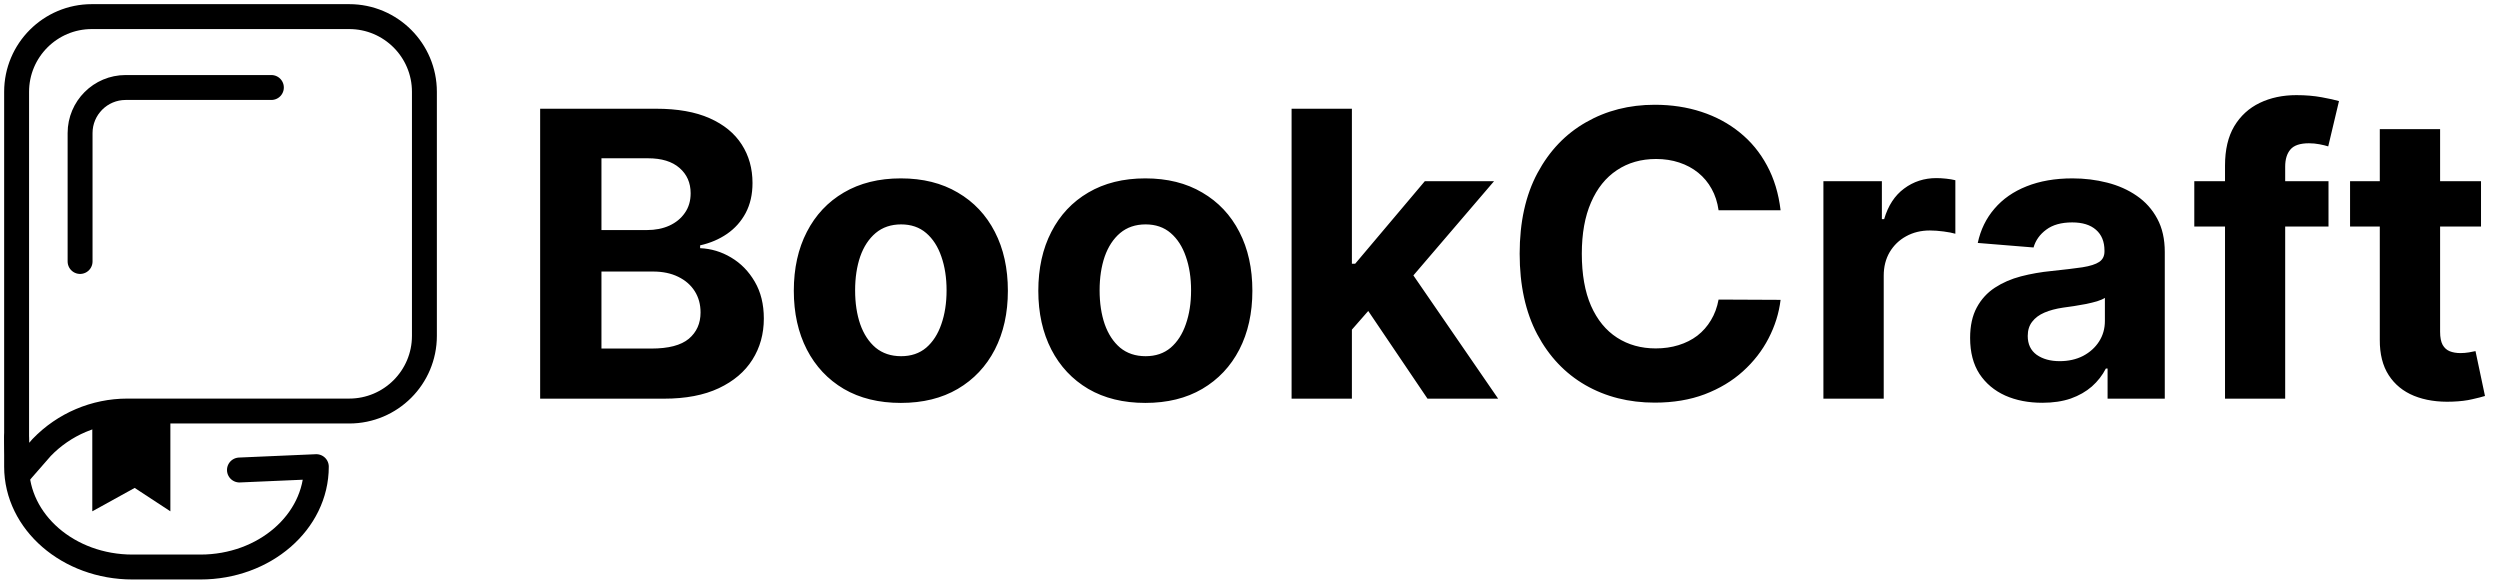
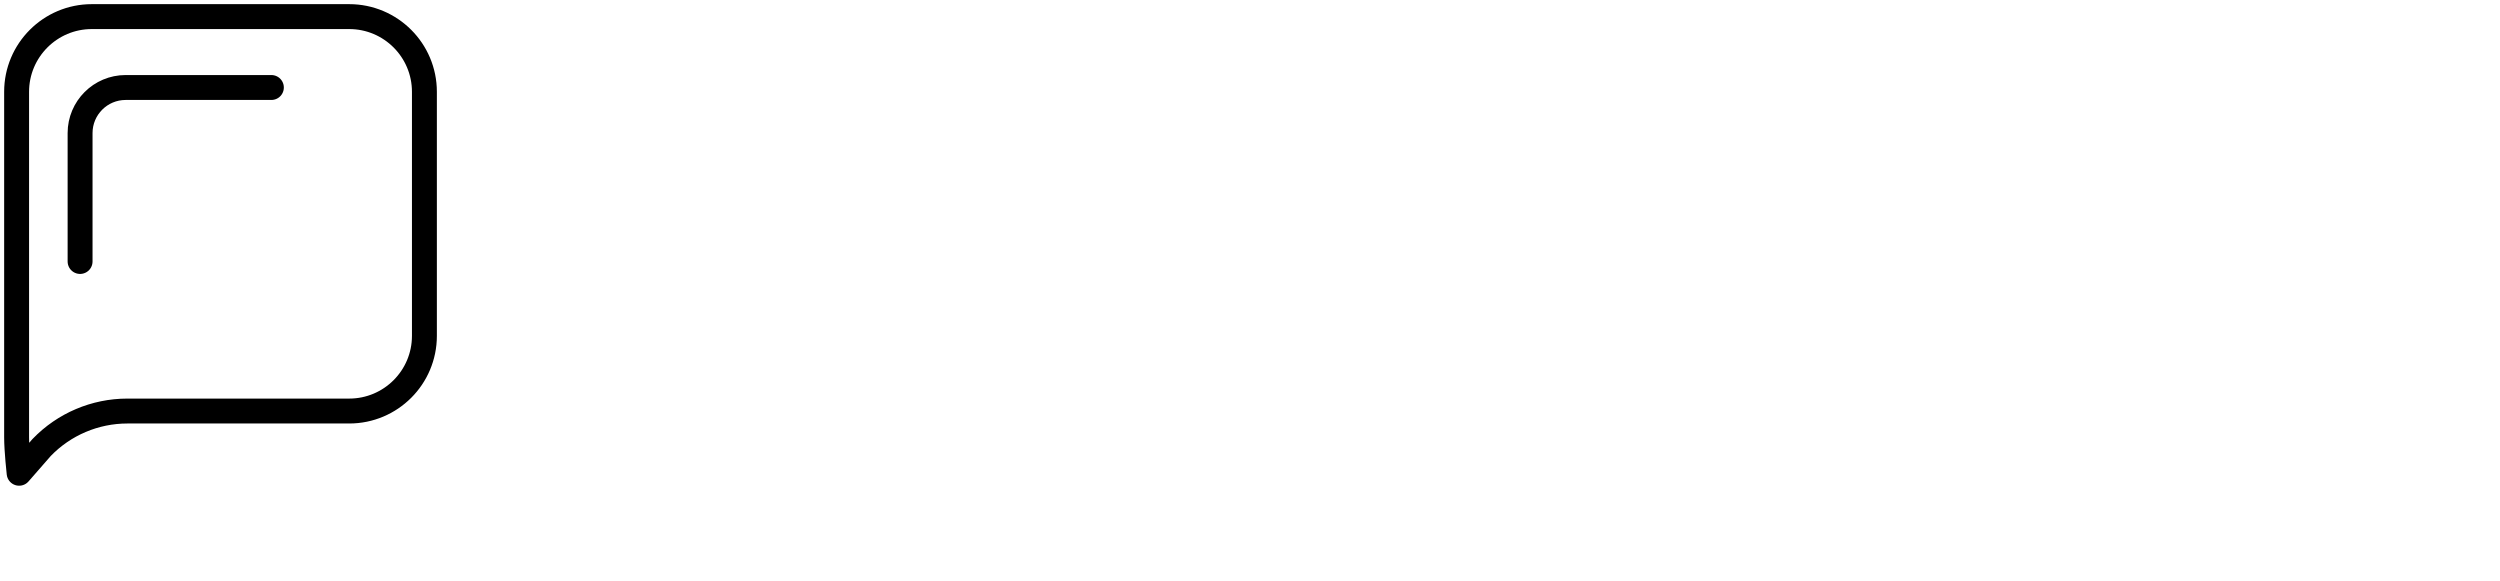
<svg xmlns="http://www.w3.org/2000/svg" width="301" height="70" viewBox="0 0 301 70" fill="none">
  <path d="M2 52.659V11.054C2 6.054 6.053 2 11.053 2H42.045C47.045 2 51.099 6.053 51.099 11.054V40.436C51.099 45.436 47.045 49.489 42.045 49.489H15.338C11.443 49.489 7.717 51.072 5.014 53.876L2.303 56.98C2.303 56.98 2 54.236 2 52.659Z" stroke="black" stroke-width="3" stroke-miterlimit="10" stroke-linecap="round" stroke-linejoin="round" />
-   <path d="M20.513 61.562L16.214 58.745L11.112 61.562V50.127H20.513V61.562Z" fill="black" />
-   <path d="M2 52.658V56.186C2 62.859 8.246 68.269 15.951 68.269H24.134C31.84 68.269 38.086 62.859 38.086 56.186L28.829 56.588" stroke="black" stroke-width="3" stroke-miterlimit="10" stroke-linecap="round" stroke-linejoin="round" />
  <path d="M9.642 31.482V16.023C9.642 12.992 12.099 10.535 15.129 10.535H32.674" stroke="black" stroke-width="3" stroke-miterlimit="10" stroke-linecap="round" stroke-linejoin="round" />
-   <path d="M65.034 48V13.091H79.011C81.579 13.091 83.722 13.472 85.438 14.233C87.153 14.994 88.443 16.051 89.307 17.403C90.171 18.744 90.602 20.29 90.602 22.04C90.602 23.403 90.329 24.602 89.784 25.636C89.239 26.659 88.489 27.5 87.534 28.159C86.591 28.807 85.511 29.267 84.296 29.54V29.881C85.625 29.938 86.869 30.312 88.028 31.006C89.199 31.699 90.148 32.67 90.875 33.92C91.602 35.159 91.966 36.636 91.966 38.352C91.966 40.205 91.506 41.858 90.585 43.312C89.676 44.756 88.329 45.898 86.546 46.739C84.761 47.58 82.562 48 79.949 48H65.034ZM72.415 41.966H78.432C80.489 41.966 81.989 41.574 82.932 40.79C83.875 39.994 84.347 38.938 84.347 37.619C84.347 36.653 84.114 35.801 83.648 35.062C83.182 34.324 82.517 33.744 81.653 33.324C80.801 32.903 79.784 32.693 78.602 32.693H72.415V41.966ZM72.415 27.699H77.886C78.898 27.699 79.796 27.523 80.579 27.171C81.375 26.807 82 26.296 82.454 25.636C82.921 24.977 83.153 24.188 83.153 23.267C83.153 22.006 82.704 20.989 81.807 20.216C80.921 19.443 79.659 19.057 78.023 19.057H72.415V27.699ZM108.462 48.511C105.814 48.511 103.524 47.949 101.592 46.824C99.672 45.688 98.189 44.108 97.144 42.085C96.098 40.051 95.575 37.693 95.575 35.011C95.575 32.307 96.098 29.943 97.144 27.921C98.189 25.886 99.672 24.307 101.592 23.182C103.524 22.046 105.814 21.477 108.462 21.477C111.109 21.477 113.393 22.046 115.314 23.182C117.246 24.307 118.734 25.886 119.78 27.921C120.825 29.943 121.348 32.307 121.348 35.011C121.348 37.693 120.825 40.051 119.78 42.085C118.734 44.108 117.246 45.688 115.314 46.824C113.393 47.949 111.109 48.511 108.462 48.511ZM108.496 42.886C109.7 42.886 110.706 42.545 111.513 41.864C112.32 41.17 112.928 40.227 113.337 39.034C113.757 37.841 113.967 36.483 113.967 34.96C113.967 33.438 113.757 32.08 113.337 30.886C112.928 29.693 112.32 28.75 111.513 28.057C110.706 27.364 109.7 27.017 108.496 27.017C107.28 27.017 106.257 27.364 105.428 28.057C104.609 28.75 103.99 29.693 103.57 30.886C103.161 32.08 102.956 33.438 102.956 34.96C102.956 36.483 103.161 37.841 103.57 39.034C103.99 40.227 104.609 41.17 105.428 41.864C106.257 42.545 107.28 42.886 108.496 42.886ZM137.899 48.511C135.251 48.511 132.962 47.949 131.03 46.824C129.109 45.688 127.626 44.108 126.581 42.085C125.536 40.051 125.013 37.693 125.013 35.011C125.013 32.307 125.536 29.943 126.581 27.921C127.626 25.886 129.109 24.307 131.03 23.182C132.962 22.046 135.251 21.477 137.899 21.477C140.547 21.477 142.831 22.046 144.751 23.182C146.683 24.307 148.172 25.886 149.217 27.921C150.263 29.943 150.786 32.307 150.786 35.011C150.786 37.693 150.263 40.051 149.217 42.085C148.172 44.108 146.683 45.688 144.751 46.824C142.831 47.949 140.547 48.511 137.899 48.511ZM137.933 42.886C139.138 42.886 140.143 42.545 140.95 41.864C141.757 41.17 142.365 40.227 142.774 39.034C143.195 37.841 143.405 36.483 143.405 34.96C143.405 33.438 143.195 32.08 142.774 30.886C142.365 29.693 141.757 28.75 140.95 28.057C140.143 27.364 139.138 27.017 137.933 27.017C136.717 27.017 135.695 27.364 134.865 28.057C134.047 28.75 133.428 29.693 133.007 30.886C132.598 32.08 132.393 33.438 132.393 34.96C132.393 36.483 132.598 37.841 133.007 39.034C133.428 40.227 134.047 41.17 134.865 41.864C135.695 42.545 136.717 42.886 137.933 42.886ZM162.087 40.466L162.104 31.756H163.161L171.547 21.818H179.882L168.615 34.977H166.893L162.087 40.466ZM155.507 48V13.091H162.768V48H155.507ZM171.871 48L164.166 36.597L169.007 31.466L180.376 48H171.871ZM214.382 25.312H206.916C206.78 24.347 206.501 23.489 206.081 22.739C205.661 21.977 205.121 21.329 204.462 20.796C203.803 20.261 203.041 19.852 202.178 19.568C201.325 19.284 200.399 19.142 199.399 19.142C197.592 19.142 196.018 19.591 194.678 20.489C193.337 21.375 192.297 22.671 191.558 24.375C190.82 26.068 190.45 28.125 190.45 30.546C190.45 33.034 190.82 35.125 191.558 36.818C192.308 38.511 193.354 39.79 194.695 40.653C196.036 41.517 197.587 41.949 199.348 41.949C200.337 41.949 201.251 41.818 202.092 41.557C202.945 41.295 203.7 40.915 204.359 40.415C205.018 39.903 205.564 39.284 205.996 38.557C206.439 37.83 206.746 37 206.916 36.068L214.382 36.102C214.189 37.705 213.706 39.25 212.933 40.739C212.172 42.216 211.143 43.54 209.848 44.71C208.564 45.869 207.03 46.79 205.246 47.472C203.473 48.142 201.467 48.477 199.229 48.477C196.115 48.477 193.331 47.773 190.876 46.364C188.433 44.955 186.501 42.915 185.081 40.244C183.672 37.574 182.967 34.341 182.967 30.546C182.967 26.739 183.683 23.5 185.115 20.829C186.547 18.159 188.49 16.125 190.945 14.727C193.399 13.318 196.161 12.614 199.229 12.614C201.251 12.614 203.126 12.898 204.854 13.466C206.592 14.034 208.132 14.864 209.473 15.954C210.814 17.034 211.905 18.358 212.746 19.926C213.598 21.494 214.143 23.29 214.382 25.312ZM219.538 48V21.818H226.578V26.386H226.851C227.328 24.761 228.129 23.534 229.254 22.704C230.379 21.864 231.675 21.443 233.141 21.443C233.504 21.443 233.896 21.466 234.317 21.511C234.737 21.557 235.107 21.619 235.425 21.699V28.142C235.084 28.04 234.612 27.949 234.01 27.869C233.408 27.79 232.857 27.75 232.357 27.75C231.288 27.75 230.334 27.983 229.493 28.449C228.663 28.903 228.004 29.54 227.516 30.358C227.038 31.176 226.8 32.119 226.8 33.188V48H219.538ZM245.895 48.494C244.224 48.494 242.736 48.205 241.429 47.625C240.122 47.034 239.088 46.165 238.327 45.017C237.577 43.858 237.202 42.415 237.202 40.688C237.202 39.233 237.469 38.011 238.003 37.023C238.537 36.034 239.264 35.239 240.185 34.636C241.105 34.034 242.151 33.58 243.321 33.273C244.503 32.966 245.741 32.75 247.037 32.625C248.56 32.466 249.787 32.318 250.719 32.182C251.651 32.034 252.327 31.818 252.747 31.534C253.168 31.25 253.378 30.829 253.378 30.273V30.171C253.378 29.091 253.037 28.256 252.355 27.665C251.685 27.074 250.73 26.778 249.491 26.778C248.185 26.778 247.145 27.068 246.372 27.648C245.599 28.216 245.088 28.932 244.838 29.796L238.122 29.25C238.463 27.659 239.134 26.284 240.134 25.125C241.134 23.954 242.423 23.057 244.003 22.432C245.594 21.796 247.435 21.477 249.526 21.477C250.98 21.477 252.372 21.648 253.702 21.989C255.043 22.329 256.23 22.858 257.264 23.574C258.31 24.29 259.134 25.21 259.736 26.335C260.338 27.449 260.639 28.784 260.639 30.341V48H253.753V44.369H253.548C253.128 45.188 252.565 45.909 251.861 46.534C251.156 47.148 250.31 47.631 249.321 47.983C248.332 48.324 247.19 48.494 245.895 48.494ZM247.974 43.483C249.043 43.483 249.986 43.273 250.804 42.852C251.622 42.42 252.264 41.841 252.73 41.114C253.196 40.386 253.429 39.562 253.429 38.642V35.864C253.202 36.011 252.889 36.148 252.491 36.273C252.105 36.386 251.668 36.494 251.179 36.597C250.69 36.688 250.202 36.773 249.713 36.852C249.224 36.92 248.781 36.983 248.384 37.04C247.531 37.165 246.787 37.364 246.151 37.636C245.514 37.909 245.02 38.278 244.668 38.744C244.315 39.199 244.139 39.767 244.139 40.449C244.139 41.438 244.497 42.193 245.213 42.716C245.94 43.227 246.861 43.483 247.974 43.483ZM280.352 21.818V27.273H264.193V21.818H280.352ZM267.892 48V19.926C267.892 18.028 268.261 16.454 269 15.204C269.75 13.954 270.773 13.017 272.068 12.392C273.364 11.767 274.835 11.454 276.483 11.454C277.597 11.454 278.614 11.54 279.534 11.71C280.466 11.881 281.159 12.034 281.614 12.171L280.318 17.625C280.034 17.534 279.682 17.449 279.261 17.369C278.852 17.29 278.432 17.25 278 17.25C276.932 17.25 276.188 17.5 275.767 18C275.347 18.489 275.136 19.176 275.136 20.062V48H267.892ZM298.714 21.818V27.273H282.947V21.818H298.714ZM286.527 15.546H293.788V39.955C293.788 40.625 293.891 41.148 294.095 41.523C294.3 41.886 294.584 42.142 294.947 42.29C295.322 42.438 295.754 42.511 296.243 42.511C296.584 42.511 296.925 42.483 297.266 42.426C297.607 42.358 297.868 42.307 298.05 42.273L299.192 47.676C298.828 47.79 298.317 47.92 297.658 48.068C296.999 48.227 296.197 48.324 295.254 48.358C293.504 48.426 291.97 48.193 290.652 47.659C289.345 47.125 288.328 46.295 287.601 45.17C286.874 44.045 286.516 42.625 286.527 40.909V15.546Z" fill="black" />
</svg>